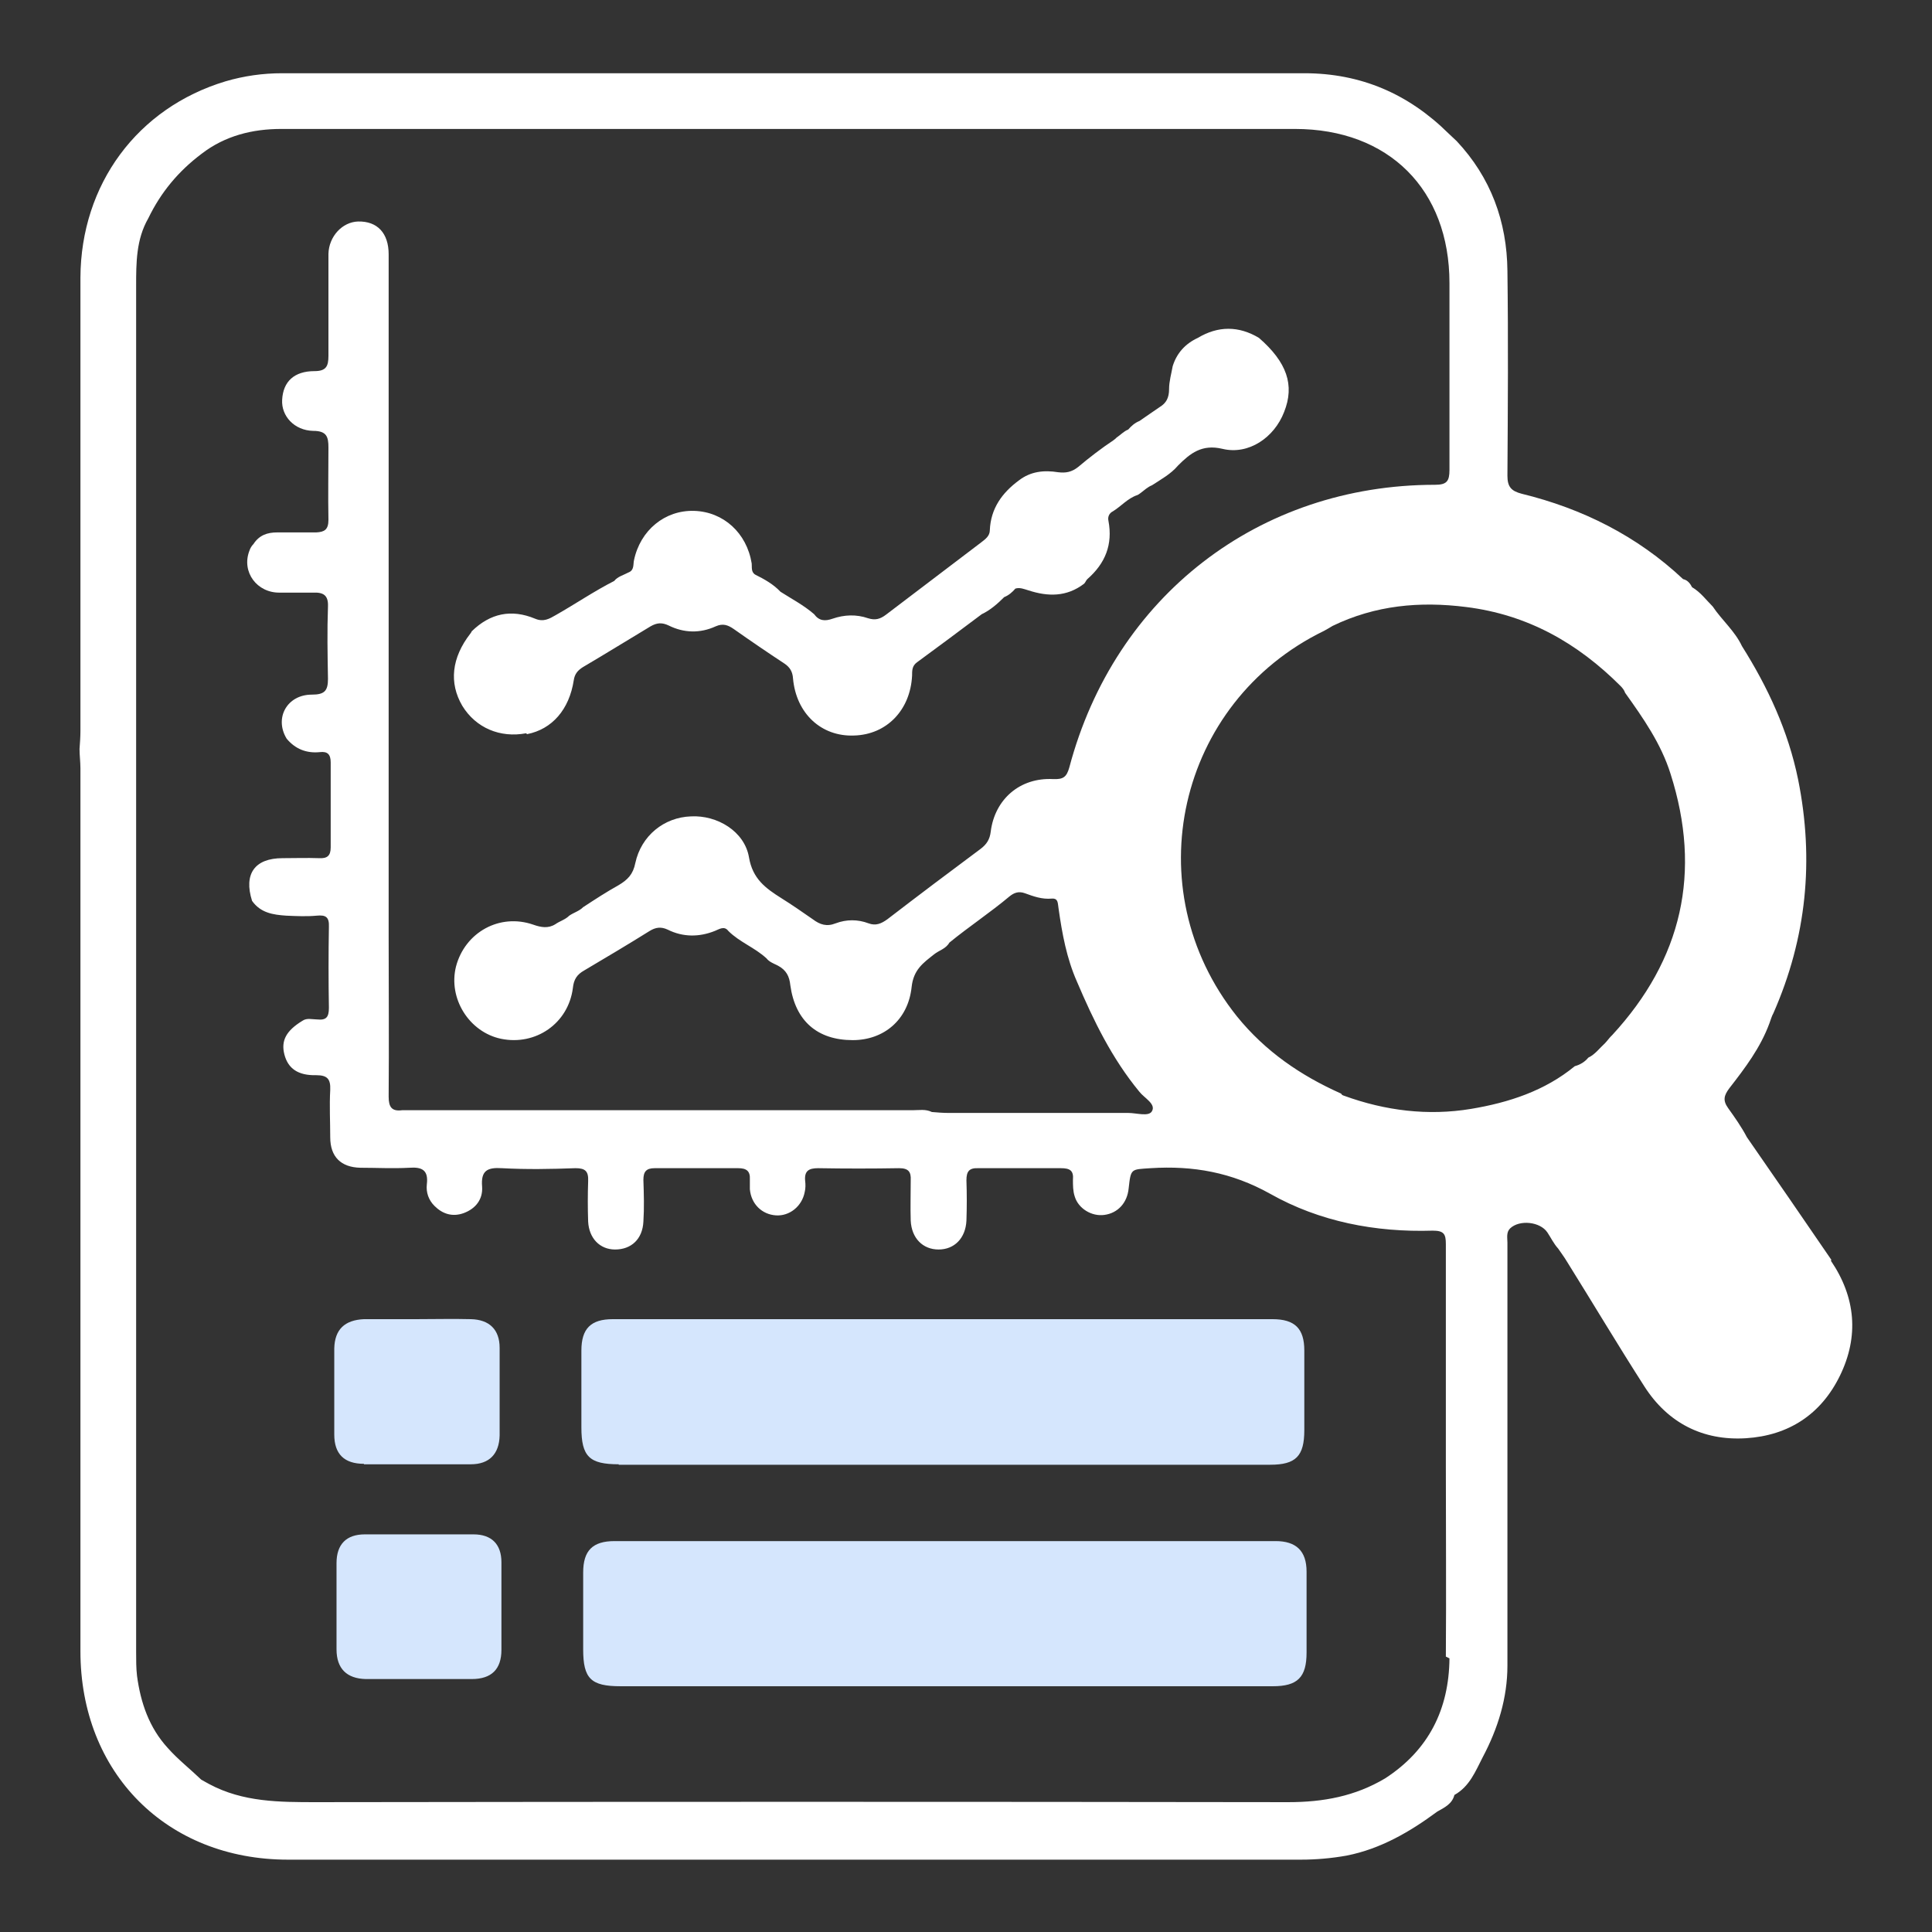
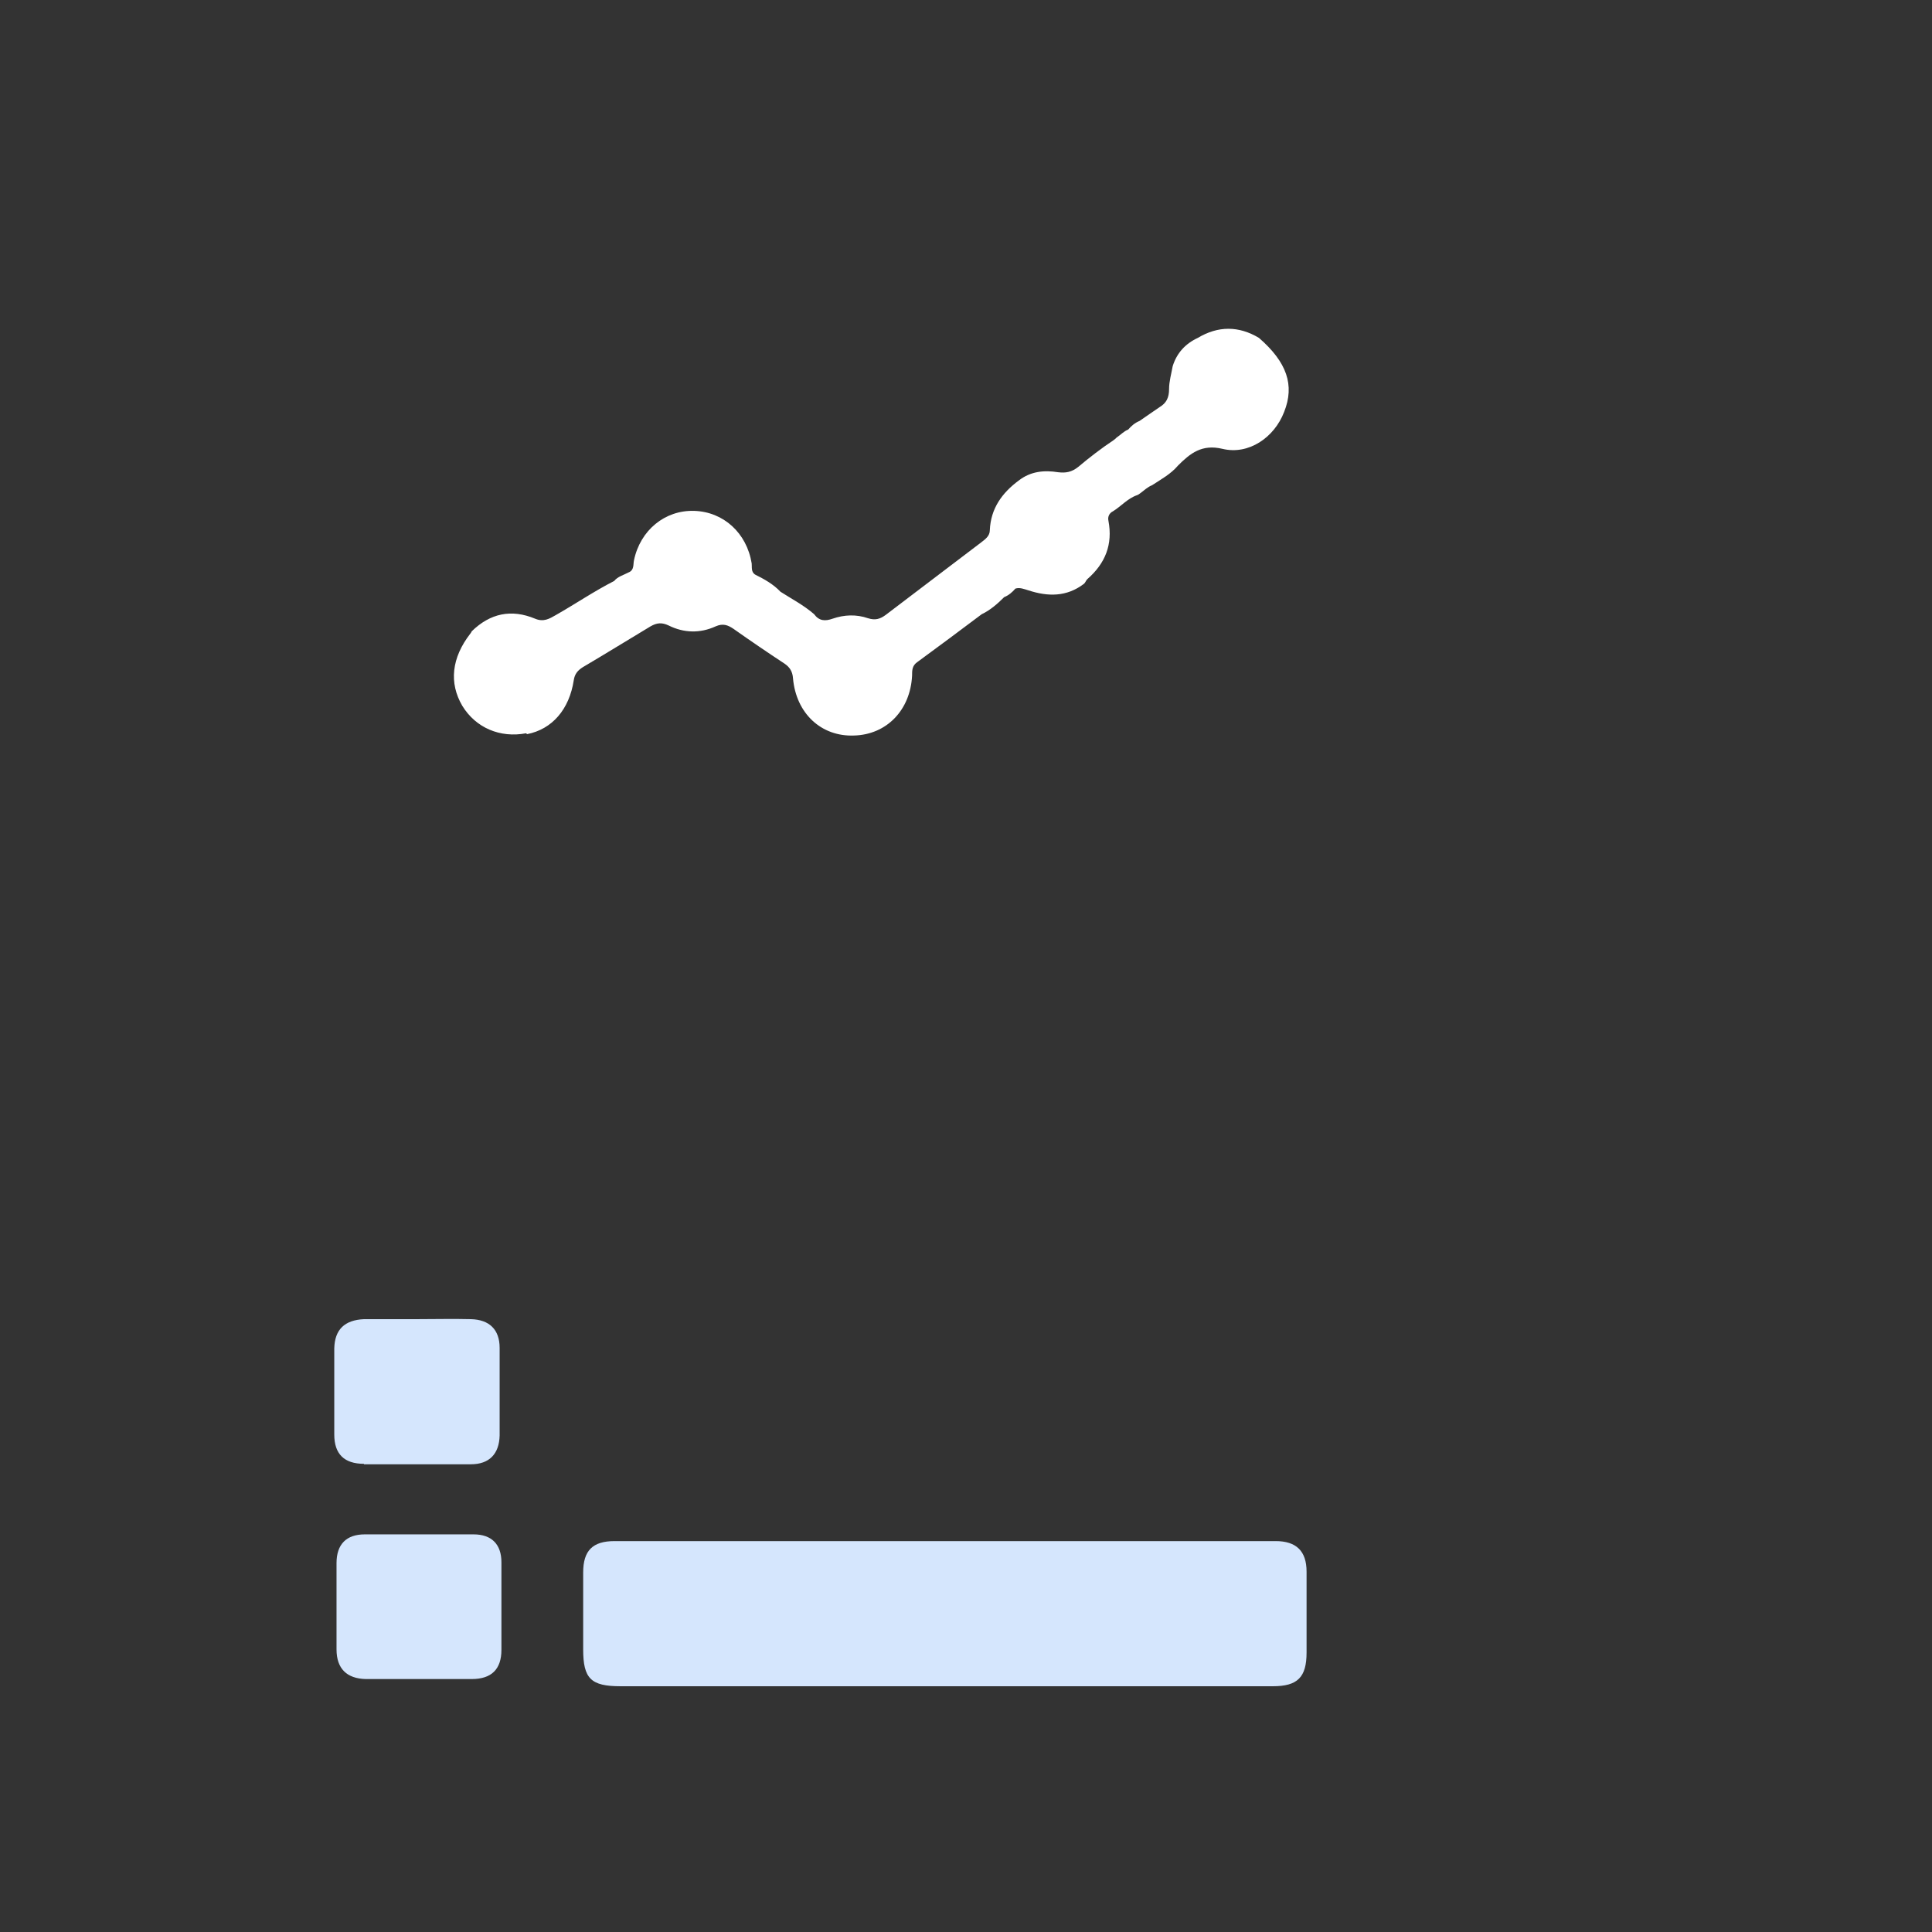
<svg xmlns="http://www.w3.org/2000/svg" width="54" height="54" viewBox="0 0 54 54" fill="none">
  <rect x="0" y="0" width="54" height="54" fill="#333333" stroke="none" />
-   <path d="M51.187 35.213C50.408 34.07 49.617 32.927 48.826 31.785C48.675 31.496 48.487 31.232 48.299 30.968C48.148 30.755 48.186 30.617 48.336 30.416C48.776 29.851 49.203 29.286 49.454 28.607C49.492 28.507 49.517 28.407 49.567 28.319C50.496 26.209 50.71 24.036 50.258 21.788C49.981 20.432 49.416 19.214 48.688 18.059C48.487 17.632 48.123 17.33 47.872 16.953C47.683 16.765 47.532 16.552 47.294 16.413C47.244 16.313 47.168 16.212 47.043 16.187C45.762 14.982 44.23 14.216 42.534 13.801C42.246 13.726 42.133 13.613 42.133 13.299C42.145 11.39 42.158 9.481 42.133 7.573C42.12 6.191 41.668 4.96 40.714 3.943C40.638 3.868 40.563 3.805 40.487 3.73C39.37 2.625 38.039 2.047 36.456 2.047C26.937 2.047 17.406 2.047 7.886 2.047C7.346 2.047 6.819 2.122 6.304 2.273C3.843 3.014 2.26 5.149 2.248 7.761C2.248 11.98 2.248 16.212 2.248 20.432C2.248 20.595 2.235 20.771 2.223 20.934C2.223 21.11 2.248 21.299 2.248 21.474C2.248 29.7 2.248 37.926 2.248 46.151C2.248 49.554 4.659 51.978 8.05 51.978C17.481 51.978 26.912 51.978 36.356 51.978C36.783 51.978 37.21 51.941 37.637 51.865C38.591 51.677 39.407 51.2 40.173 50.634C40.374 50.521 40.588 50.421 40.651 50.17C41.078 49.931 41.241 49.504 41.442 49.115C41.869 48.311 42.133 47.457 42.133 46.553C42.133 43.953 42.133 41.354 42.133 38.754C42.133 37.411 42.133 36.08 42.133 34.736C42.133 34.598 42.095 34.447 42.208 34.334C42.472 34.083 43.049 34.146 43.25 34.447C43.351 34.598 43.426 34.761 43.552 34.899C43.627 35.012 43.715 35.125 43.79 35.251C44.519 36.419 45.222 37.599 45.963 38.754C46.616 39.772 47.595 40.274 48.801 40.199C49.994 40.123 50.898 39.533 51.426 38.453C51.966 37.348 51.865 36.255 51.174 35.238L51.187 35.213ZM40.513 46.352C40.5 47.771 39.935 48.914 38.717 49.705C37.875 50.207 36.984 50.371 36.004 50.371C26.95 50.358 17.895 50.358 8.841 50.371C7.811 50.371 6.794 50.371 5.852 49.868C5.777 49.831 5.701 49.781 5.626 49.743C5.312 49.441 4.973 49.178 4.684 48.851C4.169 48.286 3.931 47.595 3.83 46.842C3.805 46.628 3.805 46.402 3.805 46.176C3.805 33.455 3.805 20.721 3.805 8C3.805 7.346 3.805 6.693 4.144 6.103C4.496 5.375 4.986 4.785 5.639 4.295C6.292 3.793 7.058 3.604 7.861 3.604C9.971 3.604 12.068 3.604 14.178 3.604C21.512 3.604 28.859 3.604 36.193 3.604C38.817 3.604 40.513 5.3 40.513 7.912C40.513 9.657 40.513 11.39 40.513 13.136C40.513 13.45 40.437 13.55 40.111 13.55C35.188 13.55 31.157 16.665 29.888 21.449C29.813 21.713 29.725 21.788 29.436 21.776C28.507 21.726 27.804 22.341 27.691 23.245C27.666 23.459 27.578 23.597 27.414 23.722C26.535 24.375 25.669 25.028 24.802 25.694C24.627 25.82 24.476 25.882 24.275 25.807C23.974 25.694 23.66 25.694 23.358 25.807C23.107 25.907 22.919 25.845 22.718 25.694C22.429 25.493 22.14 25.292 21.839 25.104C21.399 24.827 21.035 24.564 20.934 23.961C20.809 23.233 20.043 22.78 19.314 22.818C18.561 22.843 17.921 23.358 17.757 24.124C17.694 24.438 17.544 24.589 17.293 24.739C16.953 24.928 16.627 25.141 16.3 25.355C16.187 25.468 16.037 25.506 15.911 25.593C15.798 25.706 15.647 25.744 15.522 25.832C15.321 25.958 15.12 25.92 14.906 25.845C13.965 25.518 12.998 26.058 12.746 27.012C12.521 27.904 13.111 28.846 14.002 29.034C14.969 29.235 15.886 28.607 16.012 27.615C16.037 27.377 16.125 27.239 16.326 27.126C16.941 26.761 17.556 26.397 18.159 26.02C18.322 25.92 18.473 25.895 18.661 25.983C19.088 26.196 19.541 26.196 19.98 26.02C20.106 25.97 20.244 25.87 20.357 26.02C20.671 26.334 21.098 26.485 21.424 26.787C21.5 26.887 21.638 26.937 21.738 26.987C21.977 27.113 22.065 27.289 22.09 27.54C22.228 28.532 22.843 29.072 23.835 29.072C24.689 29.072 25.38 28.52 25.48 27.59C25.531 27.101 25.807 26.912 26.108 26.674C26.247 26.561 26.435 26.523 26.535 26.347C27.088 25.895 27.678 25.506 28.218 25.053C28.344 24.953 28.469 24.903 28.645 24.966C28.884 25.053 29.122 25.141 29.399 25.116C29.587 25.104 29.562 25.254 29.587 25.392C29.687 26.096 29.813 26.787 30.102 27.439C30.567 28.532 31.081 29.587 31.847 30.516C31.986 30.692 32.312 30.855 32.199 31.056C32.111 31.22 31.772 31.107 31.534 31.107C29.863 31.107 28.18 31.107 26.51 31.107C26.36 31.107 26.196 31.094 26.046 31.081C25.87 30.994 25.694 31.031 25.506 31.031C20.859 31.031 16.2 31.031 11.553 31.031C11.453 31.031 11.34 31.031 11.239 31.031C10.951 31.069 10.863 30.943 10.863 30.654C10.875 29.172 10.863 27.691 10.863 26.209C10.863 19.842 10.863 13.475 10.863 7.108C10.863 6.518 10.549 6.179 10.009 6.191C9.569 6.204 9.193 6.606 9.18 7.095C9.18 8.05 9.18 8.992 9.18 9.946C9.18 10.235 9.117 10.373 8.791 10.373C8.226 10.373 7.912 10.662 7.886 11.177C7.861 11.629 8.226 12.031 8.753 12.043C9.13 12.043 9.18 12.207 9.18 12.508C9.18 13.186 9.167 13.864 9.18 14.53C9.18 14.806 9.067 14.869 8.841 14.881C8.477 14.881 8.113 14.881 7.748 14.881C7.472 14.881 7.246 14.957 7.083 15.208C7.033 15.258 6.995 15.321 6.97 15.396C6.744 15.986 7.183 16.577 7.824 16.564C8.138 16.564 8.452 16.564 8.753 16.564C9.042 16.552 9.18 16.64 9.167 16.953C9.142 17.632 9.155 18.297 9.167 18.975C9.167 19.314 9.067 19.415 8.715 19.415C8.025 19.415 7.66 20.068 8.012 20.646C8.251 20.934 8.565 21.06 8.941 21.022C9.155 20.997 9.243 21.085 9.243 21.311C9.243 22.102 9.243 22.893 9.243 23.685C9.243 23.923 9.142 23.999 8.916 23.986C8.577 23.974 8.238 23.986 7.899 23.986C7.12 23.986 6.806 24.426 7.045 25.179C7.284 25.518 7.635 25.568 8 25.593C8.288 25.606 8.577 25.619 8.853 25.593C9.105 25.568 9.205 25.631 9.193 25.907C9.18 26.661 9.18 27.414 9.193 28.168C9.193 28.432 9.117 28.52 8.866 28.494C8.728 28.494 8.577 28.444 8.452 28.532C8 28.808 7.849 29.085 7.949 29.474C8.05 29.863 8.326 30.064 8.841 30.052C9.155 30.052 9.243 30.165 9.23 30.466C9.205 30.906 9.23 31.345 9.23 31.785C9.23 32.337 9.532 32.626 10.072 32.639C10.524 32.639 10.976 32.664 11.441 32.639C11.792 32.614 11.98 32.701 11.93 33.103C11.905 33.329 11.98 33.543 12.144 33.706C12.37 33.932 12.646 34.02 12.96 33.907C13.299 33.781 13.5 33.518 13.475 33.166C13.437 32.714 13.626 32.626 14.027 32.651C14.718 32.689 15.409 32.676 16.087 32.651C16.363 32.651 16.451 32.739 16.439 33.015C16.426 33.392 16.426 33.769 16.439 34.146C16.464 34.61 16.765 34.924 17.192 34.924C17.644 34.924 17.958 34.635 17.983 34.146C18.008 33.756 17.996 33.367 17.983 32.978C17.983 32.752 18.059 32.651 18.297 32.651C19.076 32.651 19.854 32.651 20.633 32.651C20.859 32.651 20.972 32.727 20.959 32.965C20.959 33.053 20.959 33.154 20.959 33.241C20.997 33.656 21.299 33.945 21.688 33.97C22.065 33.995 22.416 33.719 22.492 33.317C22.517 33.216 22.517 33.103 22.504 33.003C22.479 32.727 22.605 32.651 22.868 32.651C23.622 32.664 24.375 32.664 25.129 32.651C25.392 32.651 25.468 32.752 25.455 32.99C25.455 33.367 25.443 33.744 25.455 34.12C25.48 34.61 25.794 34.924 26.234 34.924C26.674 34.924 26.987 34.61 27.012 34.12C27.025 33.744 27.025 33.367 27.012 32.99C27.012 32.739 27.088 32.639 27.352 32.651C28.118 32.651 28.884 32.651 29.65 32.651C29.901 32.651 30.014 32.714 29.989 32.978C29.989 33.128 29.989 33.292 30.039 33.442C30.14 33.781 30.516 34.007 30.868 33.957C31.245 33.907 31.508 33.618 31.546 33.216C31.609 32.651 31.609 32.689 32.161 32.651C33.342 32.576 34.422 32.764 35.502 33.367C36.883 34.146 38.441 34.447 40.048 34.397C40.362 34.397 40.412 34.497 40.412 34.773C40.412 36.846 40.412 38.93 40.412 41.002C40.412 42.773 40.425 44.531 40.412 46.302L40.513 46.352ZM45.033 28.959C44.971 29.022 44.92 29.097 44.858 29.16C44.707 29.298 44.581 29.474 44.393 29.562C44.292 29.687 44.154 29.763 44.016 29.8C43.175 30.491 42.17 30.818 41.115 30.994C39.91 31.194 38.717 31.044 37.574 30.629C37.536 30.617 37.499 30.604 37.486 30.567C36.356 30.064 35.364 29.386 34.572 28.407C31.722 24.84 32.902 19.628 37.009 17.632C37.084 17.594 37.16 17.544 37.247 17.494C38.441 16.916 39.684 16.803 40.977 16.966C42.698 17.18 44.092 17.971 45.297 19.176C45.347 19.227 45.398 19.289 45.423 19.365C45.925 20.068 46.427 20.784 46.691 21.625C47.57 24.375 47.018 26.812 45.059 28.934L45.033 28.959Z" fill="white" />
  <path d="M35.653 43.074C29.499 43.074 23.333 43.074 17.18 43.074C16.564 43.074 16.3 43.338 16.3 43.953C16.3 44.669 16.3 45.385 16.3 46.101C16.3 46.917 16.514 47.131 17.343 47.131C20.369 47.131 23.396 47.131 26.422 47.131C29.474 47.131 32.526 47.131 35.577 47.131C36.268 47.131 36.519 46.88 36.519 46.189C36.519 45.435 36.519 44.682 36.519 43.928C36.519 43.351 36.23 43.074 35.653 43.074Z" fill="#D5E6FD" />
-   <path d="M17.293 40.94C20.306 40.94 23.32 40.94 26.334 40.94C29.386 40.94 32.438 40.94 35.502 40.94C36.218 40.94 36.456 40.701 36.456 39.973C36.456 39.232 36.456 38.491 36.456 37.75C36.456 37.134 36.193 36.871 35.565 36.871C29.424 36.871 23.27 36.871 17.129 36.871C16.514 36.871 16.25 37.134 16.25 37.75C16.25 38.466 16.25 39.181 16.25 39.897C16.25 40.714 16.476 40.927 17.293 40.927V40.94Z" fill="#D5E6FD" />
  <path d="M14.731 20.52C15.434 20.382 15.911 19.829 16.037 19.013C16.062 18.837 16.15 18.737 16.288 18.649C16.928 18.272 17.556 17.883 18.184 17.506C18.36 17.406 18.498 17.393 18.686 17.481C19.113 17.694 19.566 17.707 20.005 17.506C20.206 17.418 20.344 17.468 20.508 17.581C20.972 17.908 21.449 18.234 21.927 18.548C22.077 18.649 22.153 18.774 22.165 18.963C22.253 19.942 22.956 20.595 23.873 20.558C24.777 20.533 25.443 19.854 25.493 18.887C25.493 18.737 25.493 18.611 25.631 18.511C26.234 18.071 26.837 17.619 27.44 17.167C27.678 17.054 27.879 16.878 28.067 16.69C28.193 16.64 28.294 16.552 28.381 16.451C28.507 16.413 28.62 16.464 28.746 16.501C29.286 16.677 29.813 16.69 30.303 16.313C30.34 16.275 30.353 16.225 30.391 16.187C30.893 15.748 31.107 15.22 30.981 14.555C30.956 14.442 31.006 14.341 31.107 14.291C31.333 14.153 31.521 13.927 31.785 13.839C31.822 13.826 31.848 13.801 31.885 13.776C31.986 13.701 32.074 13.613 32.199 13.563C32.45 13.399 32.727 13.249 32.928 13.01C33.267 12.671 33.593 12.407 34.171 12.546C34.899 12.721 35.615 12.232 35.891 11.516C36.193 10.762 35.967 10.122 35.188 9.444C34.623 9.105 34.045 9.105 33.48 9.444C33.128 9.607 32.89 9.871 32.777 10.235C32.739 10.448 32.676 10.662 32.676 10.875C32.676 11.114 32.601 11.265 32.413 11.378C32.224 11.503 32.036 11.641 31.848 11.767C31.722 11.817 31.621 11.905 31.534 12.006C31.408 12.056 31.32 12.156 31.207 12.232C31.182 12.257 31.157 12.282 31.119 12.307C30.78 12.533 30.453 12.784 30.14 13.048C29.951 13.199 29.788 13.224 29.574 13.199C29.185 13.136 28.808 13.174 28.482 13.425C28.005 13.776 27.691 14.216 27.666 14.819C27.666 14.982 27.54 15.07 27.427 15.158C26.535 15.836 25.656 16.501 24.765 17.18C24.601 17.305 24.463 17.343 24.262 17.28C23.936 17.167 23.597 17.18 23.27 17.293C23.057 17.368 22.893 17.355 22.755 17.167C22.466 16.916 22.128 16.74 21.814 16.539C21.613 16.326 21.361 16.187 21.11 16.062C20.985 15.986 21.022 15.848 21.01 15.748C20.872 14.894 20.219 14.304 19.402 14.279C18.586 14.254 17.895 14.819 17.72 15.66C17.694 15.773 17.732 15.936 17.569 15.999C17.431 16.074 17.267 16.112 17.167 16.238C16.602 16.526 16.087 16.878 15.534 17.192C15.359 17.293 15.195 17.393 14.957 17.293C14.291 17.016 13.701 17.142 13.186 17.644C13.174 17.669 13.161 17.694 13.148 17.707C12.621 18.385 12.546 19.088 12.922 19.729C13.299 20.344 13.977 20.633 14.706 20.495L14.731 20.52Z" fill="white" />
  <path d="M10.172 40.927C11.164 40.927 12.169 40.927 13.161 40.927C13.676 40.927 13.952 40.638 13.965 40.123C13.965 39.307 13.965 38.491 13.965 37.674C13.965 37.16 13.676 36.883 13.161 36.871C12.659 36.858 12.144 36.871 11.641 36.871C11.177 36.871 10.712 36.871 10.247 36.871C10.222 36.871 10.197 36.871 10.172 36.871C9.632 36.896 9.356 37.16 9.343 37.687C9.343 38.491 9.343 39.294 9.343 40.098C9.343 40.638 9.62 40.914 10.172 40.914V40.927Z" fill="#D5E6FD" />
  <path d="M13.236 42.886C12.219 42.886 11.214 42.886 10.197 42.886C9.682 42.886 9.406 43.162 9.406 43.69C9.406 44.493 9.406 45.297 9.406 46.101C9.406 46.641 9.695 46.917 10.222 46.93C10.712 46.93 11.214 46.93 11.704 46.93C12.194 46.93 12.696 46.93 13.186 46.93C13.739 46.93 14.015 46.654 14.015 46.114C14.015 45.297 14.015 44.481 14.015 43.665C14.015 43.162 13.739 42.886 13.236 42.886Z" fill="#D5E6FD" />
</svg>